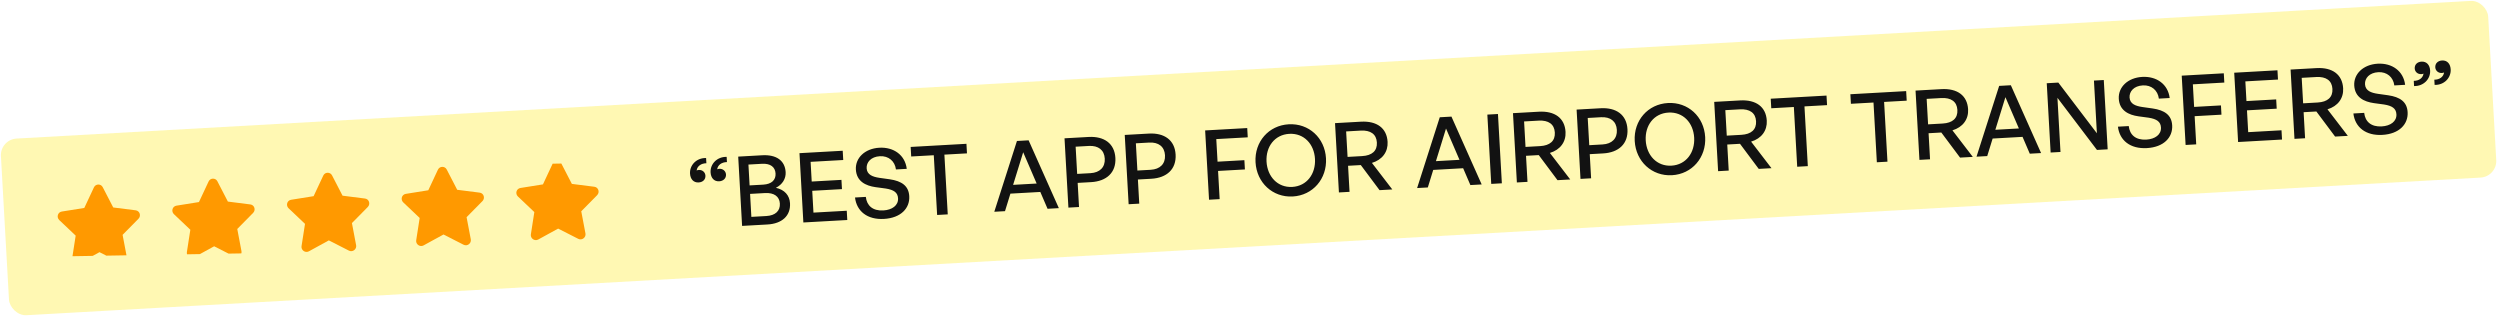
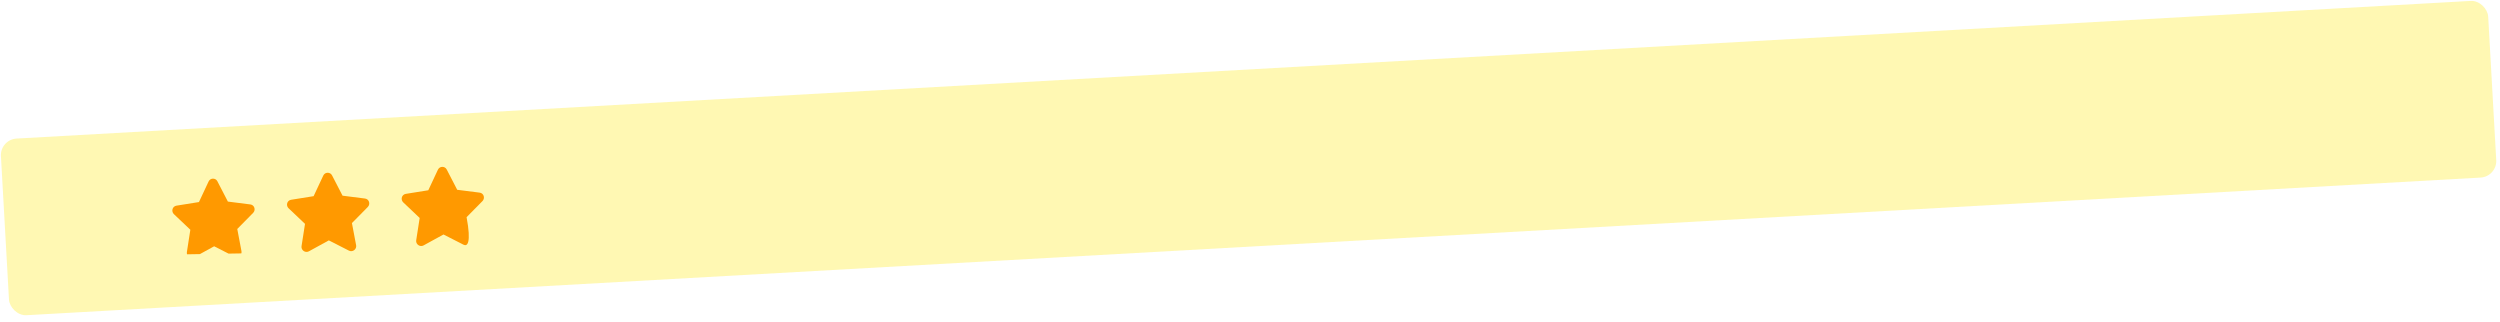
<svg xmlns="http://www.w3.org/2000/svg" width="381" height="49" viewBox="0 0 381 49" fill="none">
  <rect y="21.258" width="379.653" height="26.964" rx="2.528" transform="rotate(-3.21 0 21.258)" fill="#FFE700" fill-opacity="0.3" />
  <g clip-path="url(#clip0_1814_37976)">
-     <path d="M14.319 28.547C14.591 27.98 15.388 27.99 15.655 28.525L17.255 31.617L20.686 32.053C21.297 32.136 21.544 32.883 21.106 33.335L18.684 35.791L19.327 39.181C19.431 39.789 18.782 40.269 18.238 39.997L15.164 38.43L12.119 40.099C11.585 40.389 10.92 39.931 11.004 39.32L11.533 35.91L9.031 33.537C8.579 33.099 8.8 32.344 9.409 32.24L12.847 31.691L14.319 28.547Z" fill="#FF9900" />
    <path d="M31.793 27.651C32.065 27.083 32.863 27.093 33.13 27.628L34.729 30.721L38.16 31.156C38.772 31.24 39.019 31.986 38.581 32.439L36.159 34.895L36.802 38.285C36.906 38.893 36.257 39.373 35.713 39.1L32.638 37.533L29.594 39.202C29.059 39.492 28.395 39.035 28.479 38.423L29.008 35.014L26.506 32.64C26.053 32.202 26.275 31.448 26.883 31.344L30.321 30.794L31.793 27.651Z" fill="#FF9900" />
    <path d="M49.268 26.752C49.54 26.185 50.338 26.195 50.605 26.73L52.204 29.822L55.635 30.258C56.246 30.341 56.493 31.088 56.055 31.541L53.634 33.996L54.276 37.386C54.38 37.994 53.732 38.474 53.188 38.202L50.113 36.635L47.069 38.304C46.534 38.594 45.87 38.136 45.953 37.525L46.483 34.116L43.981 31.742C43.528 31.304 43.75 30.549 44.358 30.446L47.796 29.896L49.268 26.752Z" fill="#FF9900" />
-     <path d="M66.743 25.854C67.015 25.286 67.812 25.297 68.079 25.831L69.679 28.924L73.11 29.359C73.721 29.443 73.968 30.189 73.53 30.642L71.108 33.098L71.751 36.488C71.855 37.096 71.207 37.576 70.662 37.303L67.588 35.736L64.543 37.405C64.009 37.696 63.344 37.238 63.428 36.627L63.958 33.217L61.456 30.843C61.003 30.405 61.225 29.651 61.833 29.547L65.271 28.997L66.743 25.854Z" fill="#FF9900" />
-     <path d="M84.218 24.955C84.49 24.388 85.287 24.398 85.554 24.933L87.153 28.026L90.585 28.461C91.196 28.544 91.443 29.291 91.005 29.744L88.583 32.2L89.226 35.589C89.33 36.197 88.681 36.677 88.137 36.405L85.062 34.838L82.018 36.507C81.484 36.797 80.819 36.339 80.903 35.728L81.432 32.319L78.93 29.945C78.478 29.507 78.699 28.753 79.307 28.649L82.746 28.099L84.218 24.955Z" fill="#FF9900" />
+     <path d="M66.743 25.854C67.015 25.286 67.812 25.297 68.079 25.831L69.679 28.924L73.11 29.359C73.721 29.443 73.968 30.189 73.53 30.642L71.108 33.098C71.855 37.096 71.207 37.576 70.662 37.303L67.588 35.736L64.543 37.405C64.009 37.696 63.344 37.238 63.428 36.627L63.958 33.217L61.456 30.843C61.003 30.405 61.225 29.651 61.833 29.547L65.271 28.997L66.743 25.854Z" fill="#FF9900" />
  </g>
-   <path d="M105.159 26.448C105.088 25.183 106.131 24.047 107.608 24.083L107.653 24.877C106.828 24.894 106.261 25.324 106.165 25.978C106.281 25.928 106.397 25.906 106.5 25.901C107.059 25.869 107.48 26.259 107.508 26.774C107.541 27.347 107.122 27.769 106.474 27.805C105.695 27.849 105.207 27.301 105.159 26.448ZM108.292 26.272C108.221 25.007 109.264 23.872 110.741 23.907L110.786 24.701C109.961 24.718 109.395 25.148 109.298 25.803C109.414 25.752 109.53 25.731 109.633 25.725C110.178 25.694 110.613 26.083 110.642 26.598C110.674 27.172 110.24 27.594 109.607 27.63C108.828 27.674 108.34 27.125 108.292 26.272ZM120.398 30.979C120.506 32.906 119.155 34.088 116.964 34.211L113.095 34.428L112.503 23.867L116.166 23.662C118.298 23.542 119.633 24.456 119.733 26.236C119.789 27.236 119.234 28.123 118.244 28.621C119.574 28.915 120.33 29.773 120.398 30.979ZM116.135 24.962L114.061 25.078L114.239 28.255L116.313 28.139C117.593 28.067 118.251 27.425 118.195 26.44C118.14 25.454 117.415 24.89 116.135 24.962ZM116.592 29.422L114.312 29.55L114.508 33.051L116.788 32.923C118.171 32.845 118.913 32.139 118.851 31.022C118.79 29.948 117.975 29.344 116.592 29.422ZM129.046 32.117L129.125 33.529L122.432 33.905L121.84 23.343L128.43 22.974L128.509 24.386L123.537 24.665L123.705 27.666L128.236 27.412L128.315 28.823L123.785 29.078L123.971 32.402L129.046 32.117ZM138.571 29.901C138.674 31.74 137.282 33.219 134.722 33.363C132.178 33.506 130.555 32.195 130.304 30.099L131.952 30.007C132.101 31.341 133.002 32.161 134.62 32.07C135.959 31.995 136.924 31.307 136.863 30.218C136.813 29.336 136.215 28.927 134.979 28.73L133.433 28.522C131.931 28.311 130.535 27.637 130.435 25.842C130.335 24.062 131.819 22.636 134.011 22.513C136.202 22.39 137.939 23.636 138.19 25.732L136.542 25.824C136.383 24.564 135.422 23.733 134.098 23.807C132.73 23.884 132.025 24.735 132.076 25.647C132.132 26.647 133.02 26.951 134.017 27.102L135.594 27.323C137.423 27.59 138.483 28.327 138.571 29.901ZM144.436 32.671L142.818 32.761L142.308 23.657L138.866 23.849L138.784 22.393L147.286 21.916L147.367 23.373L143.926 23.566L144.436 32.671ZM159.648 31.818L158.545 29.253L153.986 29.509L153.162 32.181L151.529 32.273L154.982 21.485L156.761 21.385L161.369 31.721L159.648 31.818ZM155.934 23.202L154.398 28.172L157.987 27.971L155.934 23.202ZM166.281 27.757L164.237 27.872L164.443 31.549L162.825 31.64L162.233 21.078L165.895 20.873C168.263 20.74 169.861 21.86 169.985 24.067C170.109 26.288 168.649 27.624 166.281 27.757ZM165.957 22.242L163.927 22.355L164.16 26.503L166.19 26.39C167.617 26.31 168.441 25.481 168.367 24.172C168.294 22.863 167.384 22.162 165.957 22.242ZM175.46 27.242L173.416 27.357L173.622 31.034L172.004 31.125L171.411 20.564L175.074 20.358C177.442 20.225 179.04 21.346 179.163 23.552C179.288 25.773 177.828 27.109 175.46 27.242ZM175.136 21.727L173.106 21.841L173.339 25.989L175.369 25.875C176.795 25.795 177.62 24.967 177.546 23.658C177.473 22.349 176.563 21.647 175.136 21.727ZM185.875 30.347L184.257 30.438L183.664 19.877L190.078 19.517L190.157 20.929L185.362 21.198L185.555 24.64L189.644 24.41L189.723 25.823L185.634 26.052L185.875 30.347ZM197.021 29.943C193.961 30.115 191.518 27.847 191.343 24.728C191.168 21.61 193.344 19.112 196.404 18.941C199.463 18.769 201.906 21.008 202.081 24.126C202.255 27.244 200.08 29.772 197.021 29.943ZM196.939 28.487C199.175 28.362 200.531 26.485 200.404 24.22C200.277 21.955 198.721 20.271 196.486 20.397C194.25 20.522 192.893 22.369 193.02 24.634C193.147 26.899 194.704 28.612 196.939 28.487ZM205.669 29.237L204.051 29.328L203.458 18.766L207.401 18.545C209.828 18.409 211.351 19.519 211.469 21.622C211.553 23.137 210.663 24.353 209.081 24.826L212.185 28.871L210.243 28.98L207.388 25.157L205.446 25.265L205.669 29.237ZM205.152 20.029L205.37 23.912L207.591 23.788C209.092 23.703 209.908 22.994 209.836 21.714C209.765 20.449 208.874 19.82 207.373 19.904L205.152 20.029ZM224.087 28.204L222.984 25.639L218.424 25.895L217.6 28.568L215.968 28.659L219.42 17.871L221.2 17.771L225.808 28.108L224.087 28.204ZM220.372 19.588L218.836 24.559L222.425 24.358L220.372 19.588ZM228.882 27.935L227.264 28.026L226.671 17.465L228.289 17.374L228.882 27.935ZM232.789 27.716L231.171 27.807L230.578 17.246L234.521 17.024C236.948 16.888 238.471 17.998 238.589 20.102C238.673 21.617 237.783 22.832 236.201 23.305L239.305 27.351L237.363 27.459L234.508 23.636L232.566 23.744L232.789 27.716ZM232.272 18.508L232.49 22.391L234.711 22.267C236.212 22.183 237.028 21.473 236.956 20.193C236.885 18.928 235.994 18.299 234.493 18.384L232.272 18.508ZM244.323 23.38L242.278 23.495L242.485 27.172L240.867 27.263L240.274 16.702L243.937 16.496C246.305 16.364 247.903 17.484 248.026 19.69C248.151 21.911 246.691 23.247 244.323 23.38ZM243.999 17.865L241.969 17.979L242.202 22.127L244.232 22.013C245.658 21.933 246.483 21.105 246.409 19.796C246.336 18.487 245.426 17.785 243.999 17.865ZM254.809 26.702C251.749 26.874 249.306 24.606 249.131 21.488C248.956 18.369 251.132 15.872 254.192 15.7C257.251 15.528 259.694 17.767 259.869 20.885C260.043 24.004 257.869 26.531 254.809 26.702ZM254.727 25.246C256.963 25.121 258.319 23.245 258.192 20.98C258.065 18.714 256.509 17.031 254.274 17.156C252.038 17.282 250.681 19.128 250.808 21.394C250.935 23.659 252.492 25.372 254.727 25.246ZM263.457 25.996L261.839 26.087L261.246 15.526L265.189 15.305C267.616 15.169 269.139 16.278 269.257 18.382C269.341 19.897 268.451 21.112 266.869 21.585L269.973 25.631L268.031 25.74L265.176 21.916L263.234 22.025L263.457 25.996ZM262.94 16.788L263.158 20.671L265.379 20.547C266.88 20.463 267.696 19.753 267.624 18.473C267.553 17.208 266.662 16.579 265.161 16.664L262.94 16.788ZM275.511 25.32L273.893 25.411L273.383 16.306L269.941 16.499L269.859 15.043L278.361 14.566L278.443 16.022L275.001 16.215L275.511 25.32ZM287.649 24.64L286.031 24.73L285.521 15.625L282.079 15.818L281.997 14.362L290.499 13.885L290.581 15.341L287.139 15.534L287.649 24.64ZM294.139 24.276L292.521 24.366L291.929 13.805L295.871 13.584C298.298 13.448 299.821 14.558 299.939 16.661C300.024 18.176 299.133 19.392 297.551 19.864L300.655 23.91L298.714 24.019L295.858 20.195L293.916 20.304L294.139 24.276ZM293.623 15.068L293.841 18.951L296.062 18.826C297.562 18.742 298.378 18.032 298.306 16.753C298.235 15.488 297.344 14.859 295.844 14.943L293.623 15.068ZM309.34 23.423L308.237 20.858L303.677 21.114L302.853 23.787L301.22 23.878L304.673 13.09L306.453 12.991L311.061 23.327L309.34 23.423ZM305.625 14.808L304.089 19.778L307.678 19.577L305.625 14.808ZM319.577 22.849L313.554 14.909L314.017 23.161L312.516 23.245L311.924 12.684L313.689 12.585L319.567 20.312L319.117 12.28L320.617 12.196L321.209 22.757L319.577 22.849ZM331.04 19.108C331.143 20.946 329.75 22.426 327.191 22.57C324.646 22.712 323.024 21.401 322.773 19.305L324.421 19.213C324.569 20.547 325.471 21.367 327.089 21.277C328.428 21.202 329.392 20.513 329.331 19.425C329.282 18.542 328.683 18.133 327.448 17.937L325.901 17.728C324.399 17.517 323.004 16.843 322.903 15.049C322.804 13.269 324.288 11.843 326.479 11.72C328.671 11.597 330.408 12.842 330.659 14.938L329.011 15.031C328.852 13.771 327.89 12.939 326.567 13.014C325.199 13.09 324.494 13.941 324.545 14.853C324.601 15.854 325.489 16.158 326.486 16.308L328.062 16.53C329.892 16.796 330.952 17.534 331.04 19.108ZM334.704 22.001L333.086 22.091L332.494 11.53L338.907 11.171L338.986 12.583L334.191 12.852L334.384 16.294L338.473 16.064L338.552 17.476L334.463 17.706L334.704 22.001ZM347.701 19.855L347.78 21.267L341.087 21.643L340.495 11.082L347.085 10.712L347.164 12.124L342.192 12.403L342.36 15.404L346.891 15.149L346.97 16.562L342.44 16.816L342.626 20.14L347.701 19.855ZM351.295 21.07L349.677 21.161L349.085 10.6L353.027 10.379C355.454 10.243 356.977 11.352 357.095 13.456C357.18 14.971 356.289 16.186 354.707 16.659L357.811 20.705L355.87 20.814L353.014 16.99L351.072 17.099L351.295 21.07ZM350.779 11.862L350.997 15.746L353.218 15.621C354.718 15.537 355.534 14.827 355.462 13.547C355.391 12.282 354.5 11.654 353 11.738L350.779 11.862ZM366.922 17.095C367.025 18.934 365.633 20.414 363.073 20.557C360.529 20.7 358.906 19.389 358.655 17.293L360.303 17.201C360.452 18.535 361.353 19.355 362.971 19.265C364.31 19.189 365.275 18.501 365.214 17.412C365.164 16.53 364.566 16.121 363.33 15.925L361.784 15.716C360.282 15.505 358.886 14.831 358.786 13.036C358.686 11.257 360.17 9.831 362.362 9.708C364.553 9.585 366.29 10.83 366.541 12.926L364.893 13.018C364.734 11.758 363.773 10.927 362.449 11.001C361.081 11.078 360.376 11.929 360.427 12.841C360.483 13.841 361.371 14.146 362.368 14.296L363.945 14.518C365.774 14.784 366.834 15.521 366.922 17.095ZM370.352 10.75C370.423 12.015 369.38 13.15 367.903 13.115L367.858 12.321C368.684 12.319 369.25 11.874 369.346 11.22C369.23 11.27 369.114 11.292 369.011 11.297C368.452 11.329 368.031 10.939 368.003 10.439C367.97 9.851 368.389 9.429 369.037 9.392C369.816 9.349 370.304 9.897 370.352 10.75ZM373.485 10.574C373.556 11.839 372.513 12.975 371.036 12.94L370.991 12.145C371.817 12.143 372.383 11.698 372.479 11.044C372.364 11.095 372.247 11.116 372.129 11.123C371.585 11.153 371.165 10.763 371.136 10.263C371.103 9.675 371.522 9.253 372.17 9.217C372.949 9.173 373.437 9.721 373.485 10.574Z" fill="#121212" />
  <defs>
    <clipPath id="clip0_1814_37976">
      <rect width="88.103" height="12.88" fill="white" transform="translate(5.851 26.252) rotate(-0.955)" />
    </clipPath>
  </defs>
</svg>